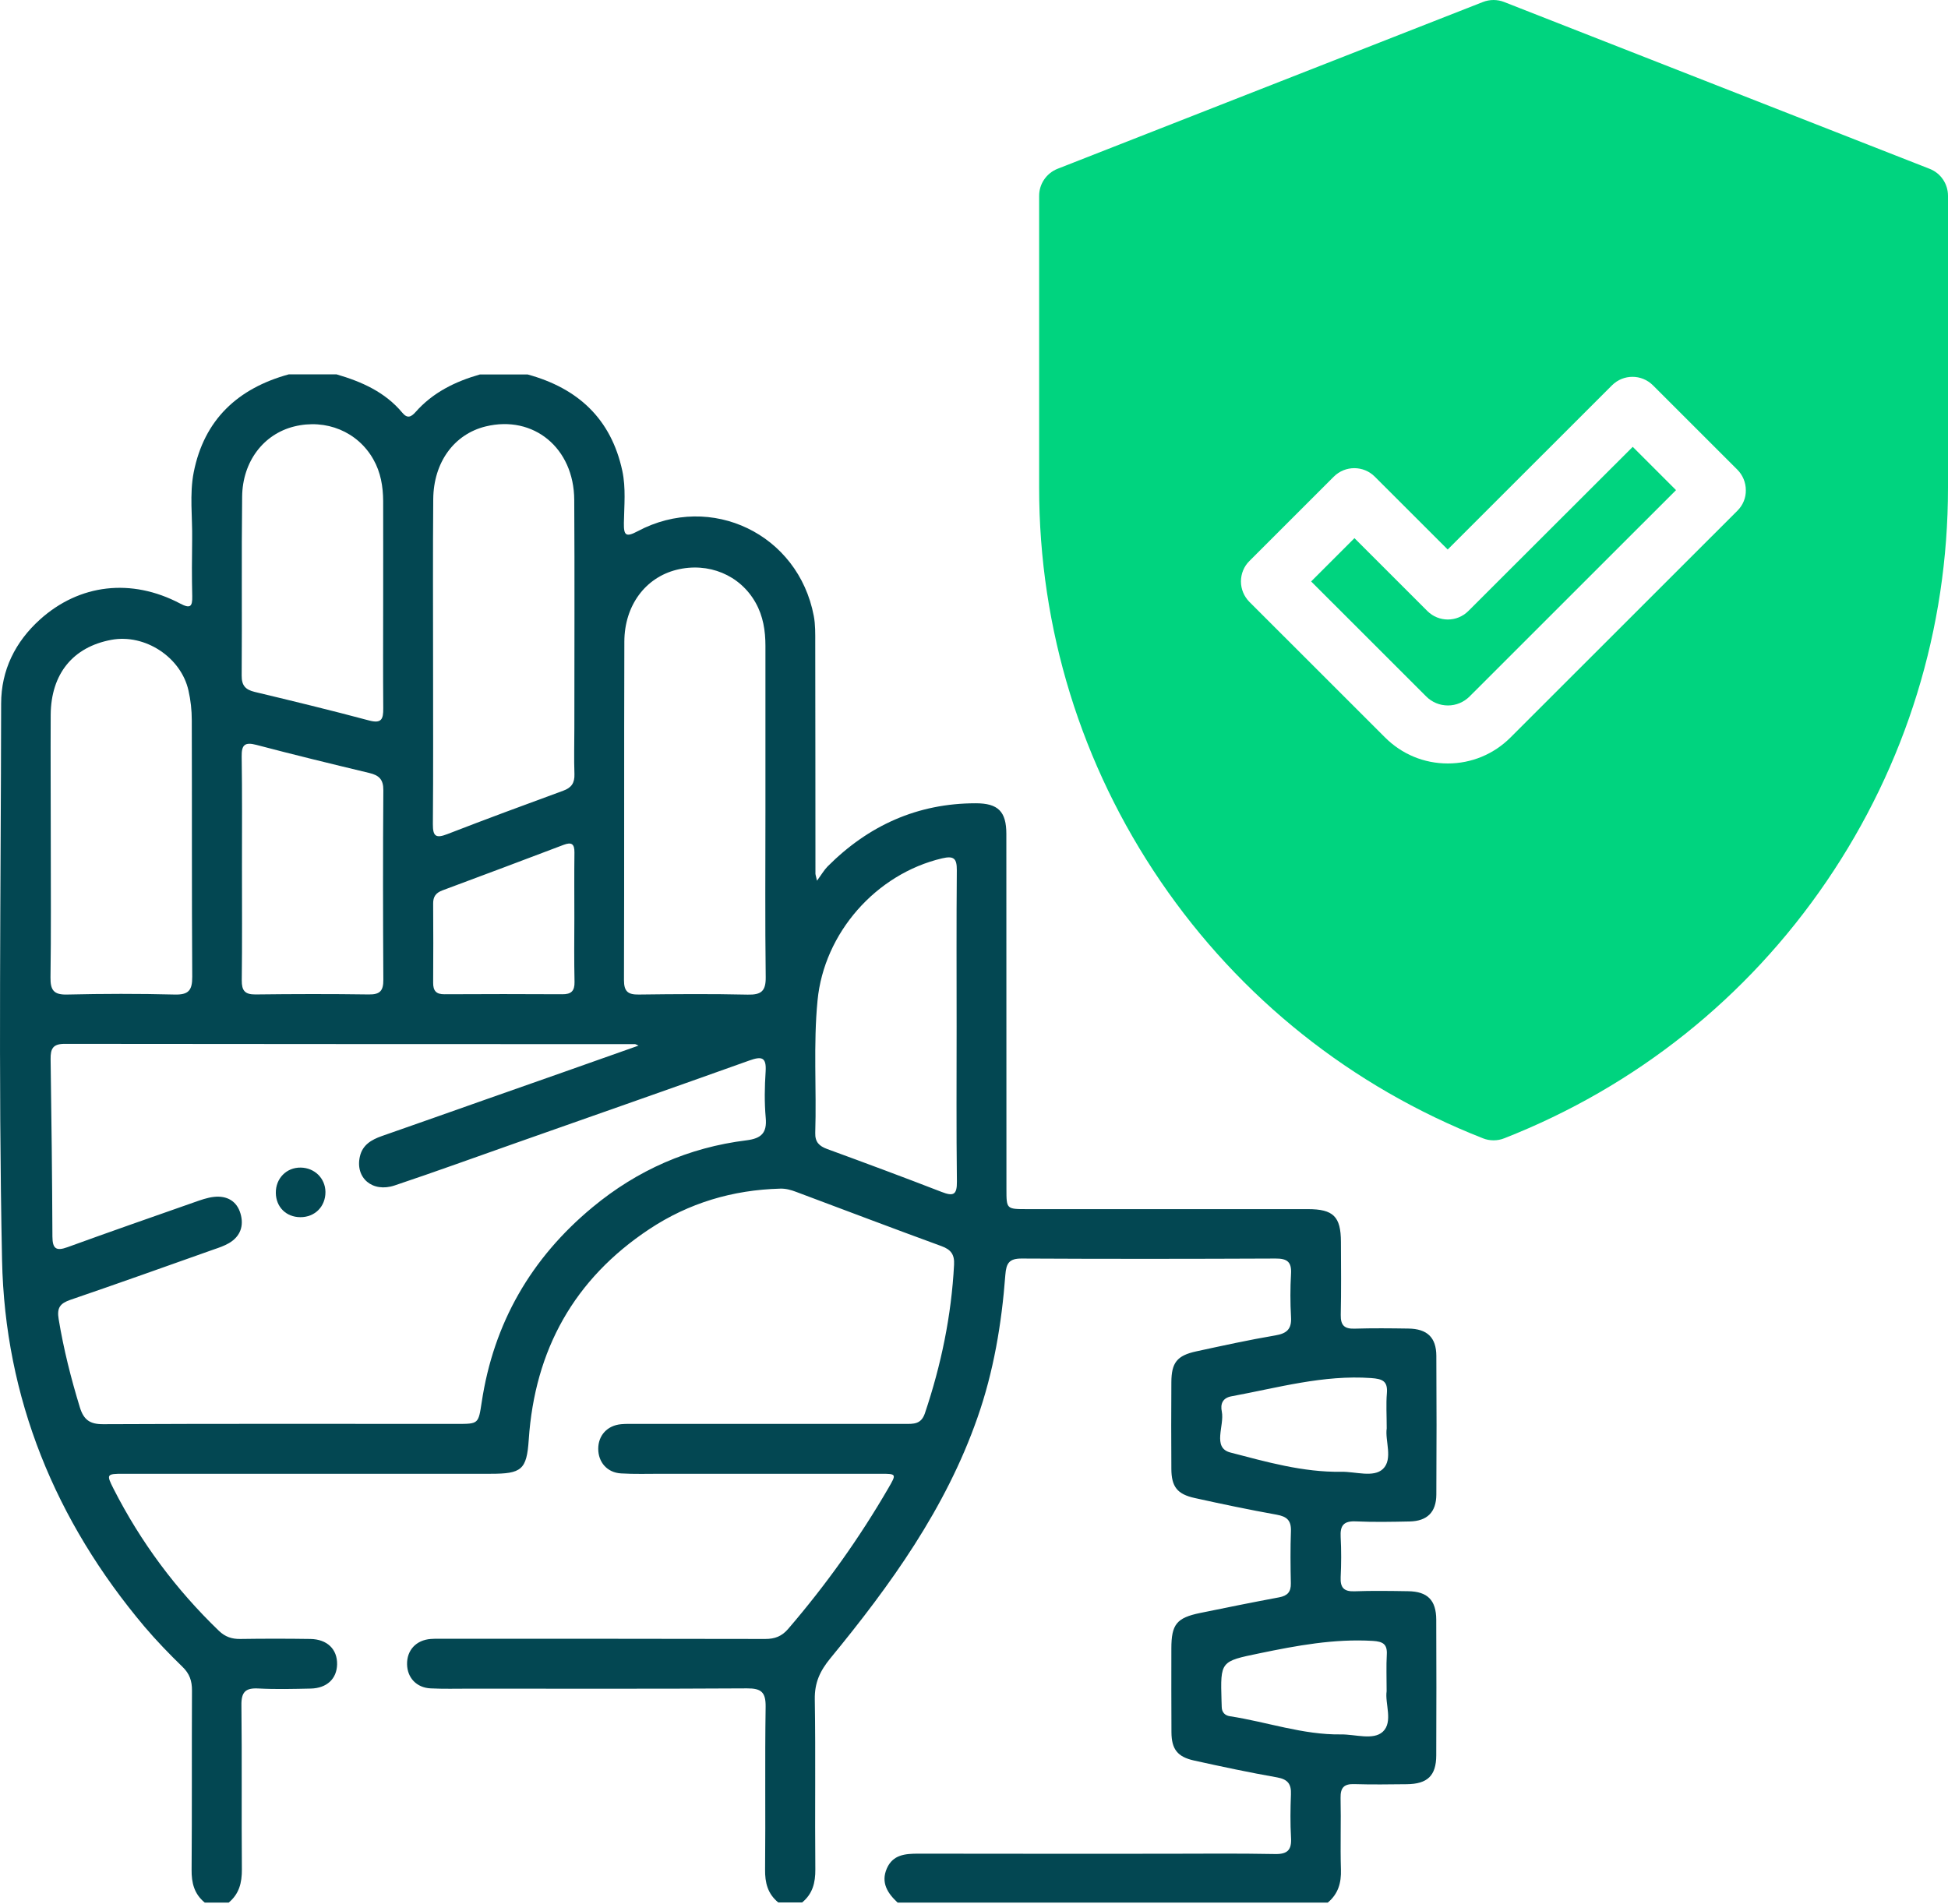
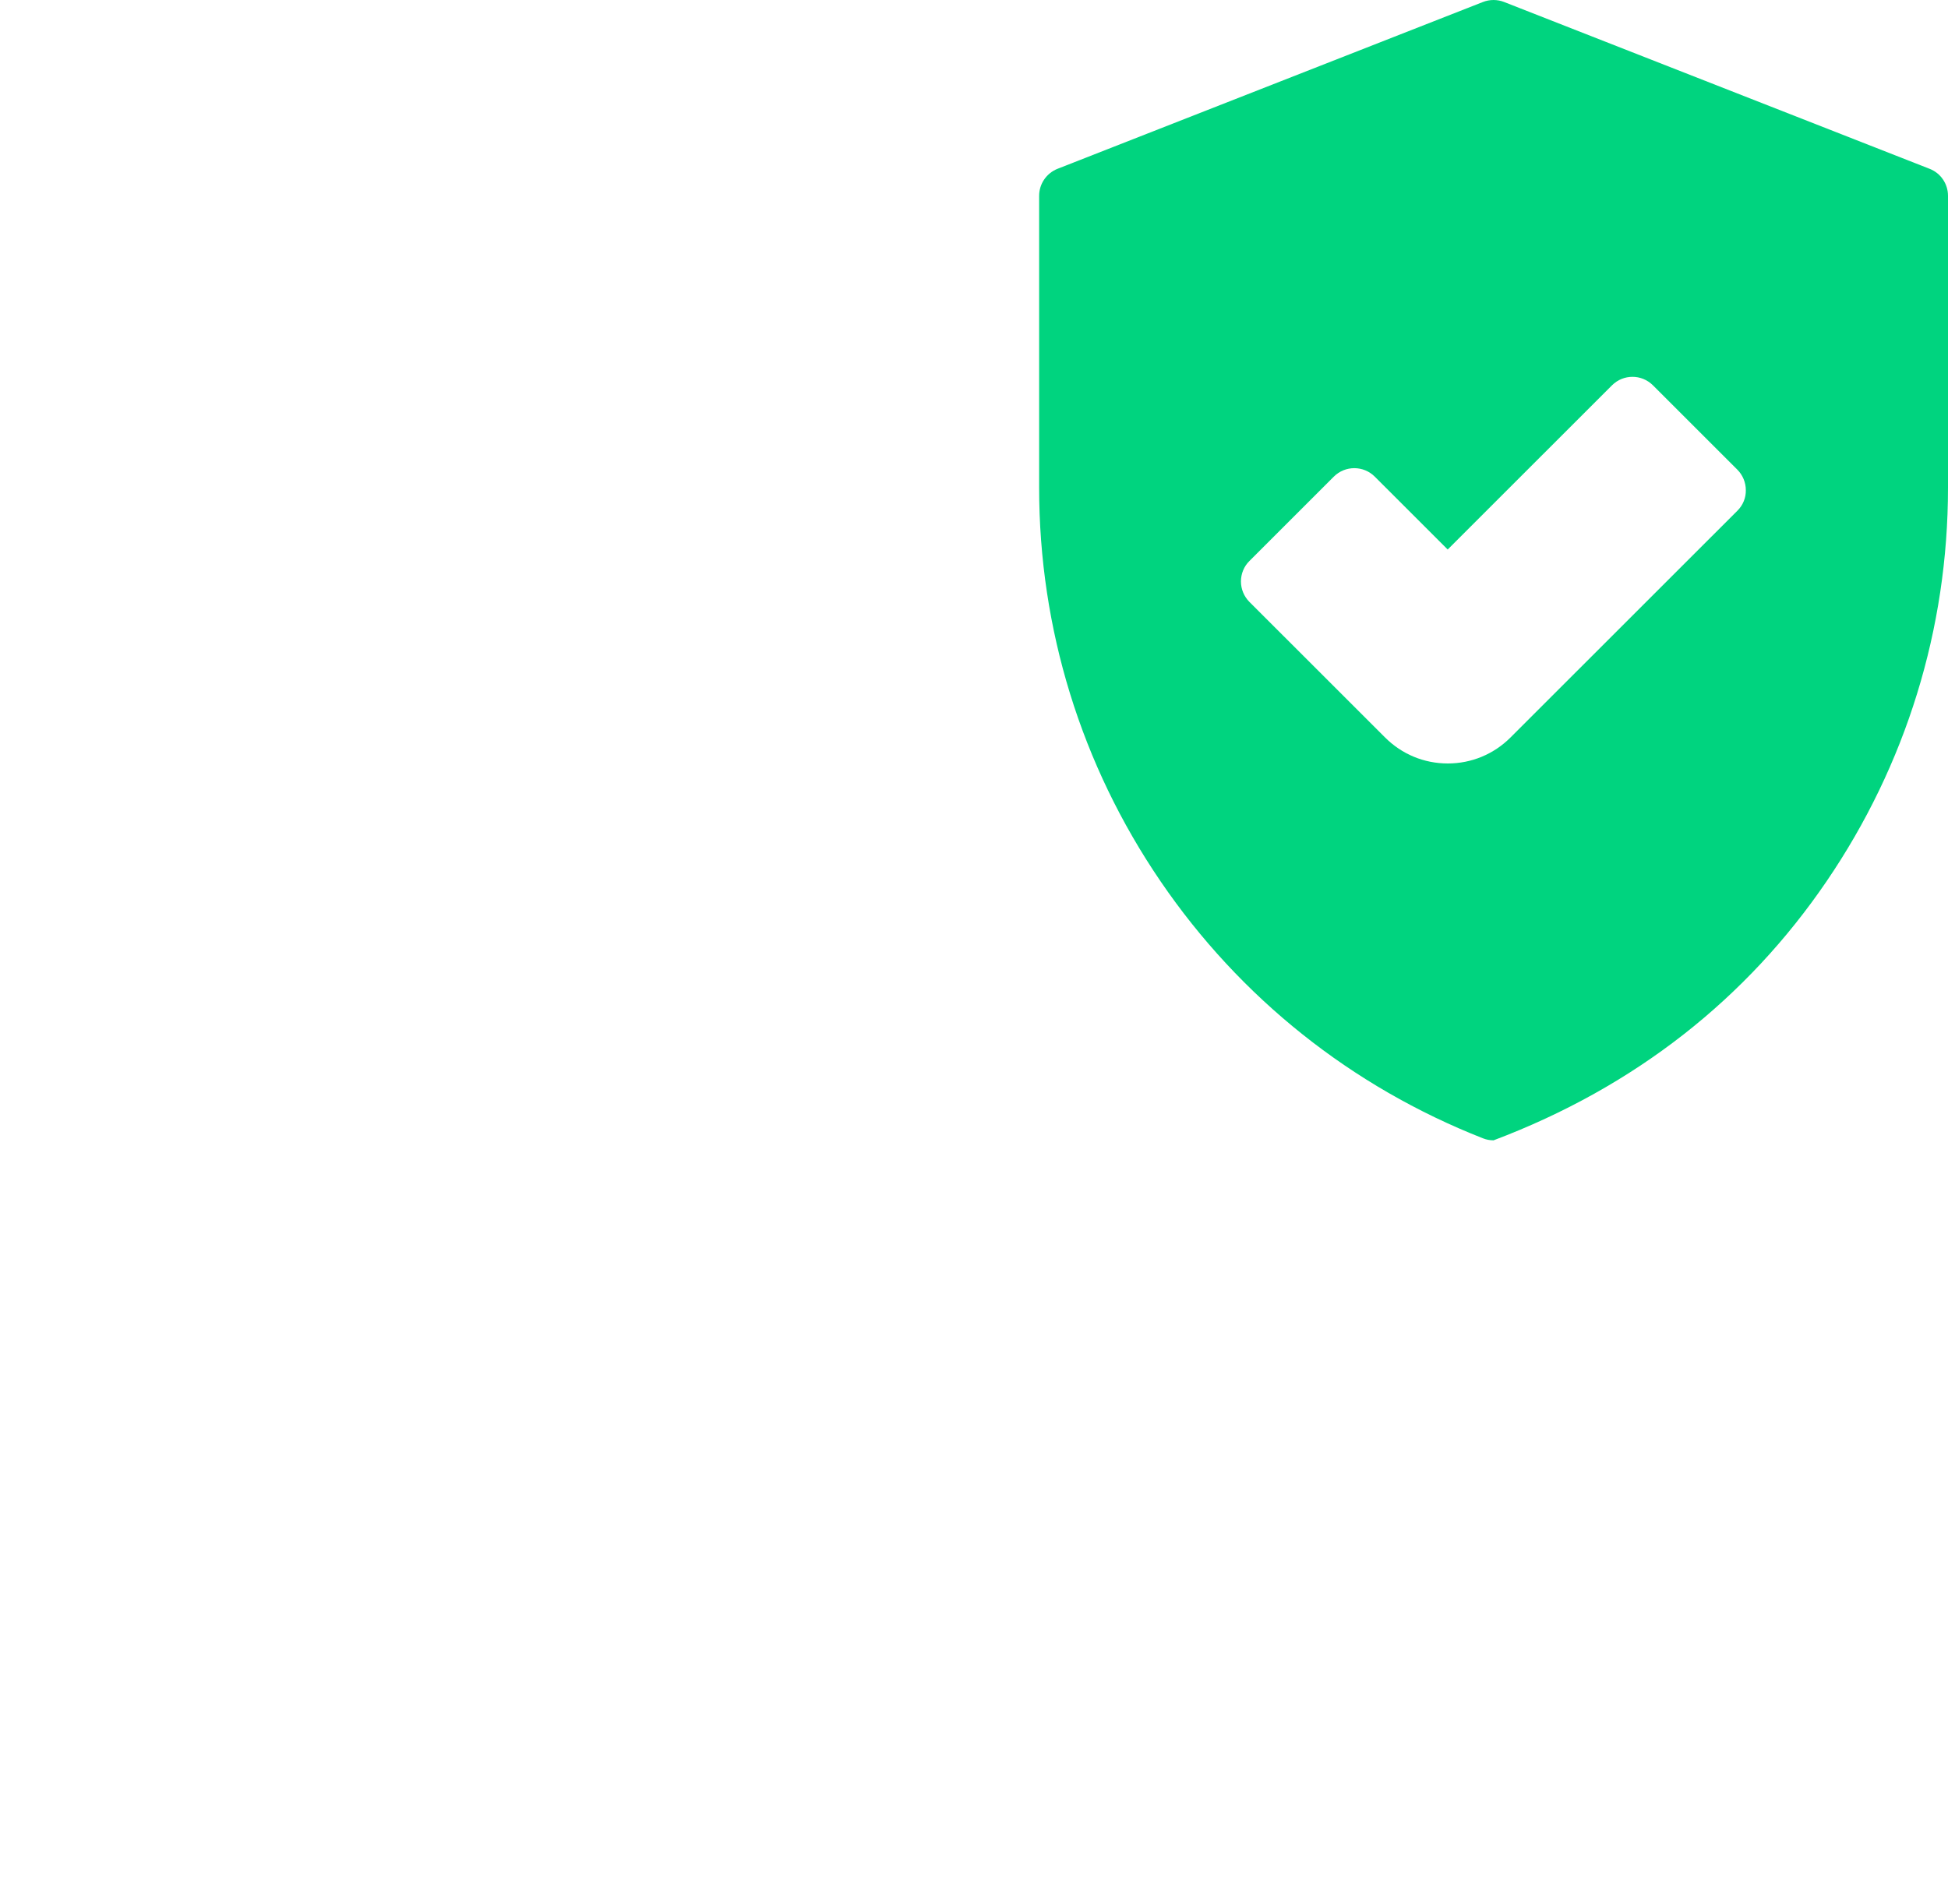
<svg xmlns="http://www.w3.org/2000/svg" width="89" height="87" viewBox="0 0 89 87" fill="none">
-   <path d="M24.103 17.111C26.404 17.738 27.922 19.139 28.433 21.519C28.6 22.305 28.517 23.104 28.504 23.898C28.495 24.475 28.6 24.559 29.136 24.274C32.491 22.489 36.473 24.408 37.18 28.147C37.256 28.544 37.247 28.962 37.247 29.368C37.256 32.889 37.251 36.414 37.256 39.935C37.256 39.956 37.264 39.981 37.327 40.245C37.536 39.96 37.653 39.755 37.812 39.593C39.678 37.723 41.916 36.707 44.581 36.707C45.602 36.707 45.978 37.083 45.978 38.108C45.982 43.515 45.978 48.926 45.982 54.333C45.982 55.253 45.982 55.253 46.928 55.253C51.203 55.253 55.474 55.253 59.75 55.253C60.921 55.253 61.26 55.592 61.264 56.746C61.269 57.859 61.281 58.975 61.256 60.087C61.248 60.564 61.423 60.731 61.892 60.715C62.708 60.69 63.528 60.698 64.347 60.711C65.205 60.723 65.619 61.116 65.623 61.957C65.636 64.069 65.636 66.185 65.623 68.296C65.619 69.103 65.205 69.509 64.402 69.526C63.582 69.543 62.762 69.559 61.946 69.522C61.39 69.497 61.222 69.71 61.252 70.237C61.285 70.847 61.281 71.466 61.252 72.077C61.231 72.541 61.394 72.733 61.875 72.717C62.691 72.687 63.511 72.7 64.331 72.713C65.218 72.725 65.615 73.118 65.619 74.013C65.628 76.083 65.628 78.149 65.619 80.219C65.615 81.143 65.218 81.523 64.272 81.532C63.477 81.54 62.678 81.553 61.883 81.528C61.411 81.511 61.239 81.683 61.248 82.159C61.273 83.251 61.231 84.342 61.264 85.429C61.285 86.04 61.139 86.546 60.662 86.943C54.111 86.943 47.564 86.943 41.012 86.943C40.552 86.517 40.234 86.031 40.519 85.379C40.795 84.752 41.355 84.706 41.954 84.706C45.681 84.714 49.408 84.71 53.136 84.71C54.843 84.71 56.545 84.689 58.252 84.723C58.825 84.735 59.018 84.534 58.984 83.978C58.947 83.322 58.955 82.661 58.98 82C59.001 81.532 58.842 81.31 58.353 81.222C57.077 80.997 55.813 80.729 54.55 80.449C53.793 80.281 53.525 79.93 53.521 79.153C53.512 77.881 53.517 76.606 53.517 75.334C53.517 74.23 53.755 73.929 54.83 73.708C56.031 73.461 57.231 73.219 58.441 72.993C58.825 72.921 58.984 72.742 58.976 72.353C58.959 71.558 58.951 70.76 58.98 69.969C58.997 69.48 58.796 69.3 58.328 69.216C57.077 68.991 55.83 68.731 54.587 68.455C53.784 68.28 53.521 67.937 53.517 67.121C53.508 65.804 53.508 64.487 53.517 63.169C53.521 62.27 53.772 61.944 54.659 61.752C55.855 61.493 57.056 61.229 58.265 61.024C58.792 60.936 59.018 60.736 58.984 60.184C58.947 59.527 58.947 58.867 58.984 58.21C59.018 57.662 58.804 57.507 58.277 57.511C54.412 57.528 50.546 57.532 46.685 57.511C46.108 57.507 45.974 57.721 45.932 58.256C45.765 60.481 45.397 62.68 44.656 64.788C43.209 68.928 40.69 72.428 37.942 75.773C37.461 76.359 37.214 76.894 37.226 77.655C37.268 80.244 37.226 82.837 37.251 85.425C37.256 86.036 37.126 86.542 36.649 86.935C36.285 86.935 35.921 86.935 35.557 86.935C35.076 86.542 34.946 86.036 34.955 85.425C34.98 82.95 34.942 80.47 34.98 77.994C34.988 77.333 34.787 77.149 34.131 77.153C29.901 77.179 25.672 77.166 21.442 77.166C20.852 77.166 20.258 77.183 19.669 77.153C19.029 77.12 18.61 76.668 18.598 76.054C18.585 75.41 19.012 74.945 19.681 74.895C19.907 74.879 20.137 74.887 20.363 74.887C25.228 74.887 30.098 74.883 34.963 74.895C35.407 74.895 35.72 74.774 36.017 74.427C37.741 72.42 39.268 70.279 40.594 67.991C40.962 67.356 40.962 67.347 40.243 67.347C36.9 67.347 33.557 67.347 30.215 67.347C29.6 67.347 28.985 67.368 28.374 67.33C27.742 67.293 27.332 66.82 27.332 66.206C27.332 65.591 27.747 65.139 28.378 65.081C28.604 65.06 28.834 65.068 29.06 65.068C33.152 65.068 37.247 65.068 41.339 65.068C41.732 65.068 42.083 65.093 42.255 64.587C42.999 62.379 43.468 60.121 43.589 57.792C43.614 57.332 43.451 57.102 43.012 56.943C40.791 56.132 38.582 55.291 36.369 54.463C36.135 54.375 35.9 54.308 35.641 54.317C33.474 54.375 31.466 54.973 29.663 56.169C26.228 58.448 24.433 61.685 24.157 65.791C24.065 67.167 23.827 67.347 22.421 67.347C16.828 67.347 11.235 67.347 5.637 67.347C4.868 67.347 4.851 67.368 5.19 68.037C6.428 70.467 8.034 72.629 10.001 74.523C10.289 74.799 10.591 74.9 10.975 74.895C12.042 74.879 13.113 74.879 14.18 74.895C14.95 74.908 15.414 75.364 15.401 76.054C15.389 76.715 14.933 77.145 14.197 77.162C13.402 77.179 12.603 77.2 11.808 77.158C11.21 77.124 11.021 77.325 11.03 77.927C11.059 80.428 11.03 82.929 11.051 85.429C11.055 86.04 10.925 86.546 10.448 86.943C10.084 86.943 9.72 86.943 9.356 86.943C8.875 86.55 8.746 86.044 8.754 85.433C8.775 82.707 8.758 79.981 8.771 77.254C8.775 76.815 8.662 76.48 8.336 76.167C7.733 75.581 7.148 74.975 6.604 74.335C2.529 69.501 0.224 63.893 0.094 57.583C-0.081 49.11 0.04 40.634 0.052 32.157C0.052 30.622 0.697 29.33 1.826 28.31C3.629 26.683 6.005 26.411 8.219 27.574C8.687 27.821 8.796 27.737 8.783 27.235C8.762 26.374 8.767 25.508 8.779 24.647C8.796 23.626 8.654 22.589 8.85 21.585C9.327 19.177 10.862 17.747 13.193 17.107C13.921 17.107 14.648 17.107 15.376 17.107C16.523 17.441 17.593 17.914 18.38 18.859C18.614 19.143 18.786 19.051 18.982 18.834C19.773 17.935 20.798 17.433 21.928 17.111C22.647 17.111 23.375 17.111 24.103 17.111ZM29.173 47.781C29.077 47.739 29.044 47.714 29.01 47.714C20.325 47.709 11.636 47.714 2.952 47.701C2.416 47.701 2.307 47.923 2.312 48.395C2.353 51.101 2.383 53.802 2.395 56.508C2.399 57.06 2.563 57.181 3.081 56.993C5.001 56.295 6.934 55.621 8.863 54.944C9.16 54.839 9.469 54.726 9.779 54.693C10.365 54.63 10.821 54.881 10.988 55.458C11.151 56.014 10.984 56.499 10.465 56.805C10.252 56.93 10.009 57.014 9.775 57.093C7.591 57.867 5.407 58.649 3.215 59.398C2.747 59.561 2.592 59.757 2.68 60.28C2.906 61.651 3.244 62.99 3.65 64.315C3.826 64.884 4.11 65.085 4.717 65.081C10.105 65.055 15.493 65.068 20.886 65.068C21.865 65.068 21.856 65.064 22.007 64.081C22.551 60.46 24.266 57.491 27.073 55.166C29.115 53.472 31.466 52.435 34.105 52.109C34.775 52.025 35.051 51.778 34.984 51.076C34.921 50.377 34.934 49.666 34.98 48.964C35.022 48.303 34.796 48.261 34.235 48.462C30.704 49.725 27.165 50.963 23.63 52.209C21.764 52.865 19.907 53.543 18.033 54.17C17.016 54.513 16.217 53.823 16.443 52.845C16.564 52.318 16.966 52.084 17.439 51.916C19.049 51.356 20.656 50.783 22.262 50.218C24.551 49.416 26.839 48.608 29.173 47.781ZM34.971 37.012C34.971 34.511 34.971 32.011 34.971 29.514C34.971 28.824 34.867 28.155 34.524 27.545C33.813 26.273 32.361 25.675 30.905 26.039C29.491 26.395 28.533 27.662 28.525 29.314C28.508 34.474 28.525 39.63 28.508 44.79C28.508 45.309 28.692 45.455 29.186 45.447C30.847 45.426 32.507 45.413 34.164 45.451C34.779 45.464 34.992 45.292 34.984 44.652C34.951 42.102 34.971 39.555 34.971 37.012ZM19.786 30.162C19.786 32.659 19.798 35.16 19.777 37.656C19.773 38.225 19.919 38.317 20.438 38.116C22.195 37.435 23.961 36.782 25.73 36.134C26.111 35.996 26.257 35.779 26.245 35.377C26.22 34.675 26.241 33.968 26.241 33.265C26.241 29.79 26.257 26.315 26.236 22.844C26.224 20.469 24.375 18.955 22.191 19.486C20.752 19.837 19.807 21.121 19.794 22.811C19.773 25.261 19.786 27.712 19.786 30.162ZM2.32 38.593C2.32 40.617 2.337 42.637 2.307 44.661C2.299 45.246 2.454 45.464 3.069 45.447C4.704 45.409 6.344 45.405 7.976 45.447C8.608 45.464 8.787 45.263 8.783 44.636C8.758 40.726 8.775 36.82 8.762 32.91C8.762 32.458 8.712 31.998 8.612 31.559C8.273 30.029 6.62 28.954 5.089 29.238C3.336 29.564 2.332 30.785 2.316 32.663C2.307 34.637 2.32 36.615 2.32 38.593ZM43.706 46.911C43.706 44.527 43.694 42.143 43.715 39.76C43.719 39.224 43.573 39.099 43.041 39.224C40.021 39.935 37.649 42.637 37.352 45.715C37.155 47.73 37.31 49.754 37.247 51.77C37.235 52.188 37.427 52.372 37.791 52.506C39.54 53.146 41.284 53.794 43.02 54.467C43.556 54.676 43.727 54.605 43.719 53.99C43.69 51.636 43.706 49.273 43.706 46.911ZM17.506 27.528C17.506 25.985 17.51 24.438 17.506 22.894C17.502 22.23 17.393 21.581 17.058 20.992C16.343 19.725 14.895 19.127 13.435 19.49C12.046 19.837 11.08 21.084 11.063 22.694C11.03 25.42 11.063 28.147 11.042 30.873C11.038 31.329 11.218 31.517 11.636 31.618C13.381 32.036 15.125 32.458 16.857 32.922C17.435 33.077 17.514 32.86 17.51 32.366C17.497 30.752 17.506 29.138 17.506 27.528ZM11.055 39.617C11.055 41.345 11.067 43.072 11.046 44.799C11.042 45.263 11.184 45.447 11.67 45.443C13.398 45.422 15.125 45.418 16.853 45.443C17.368 45.451 17.518 45.267 17.514 44.77C17.497 41.884 17.493 38.994 17.514 36.109C17.518 35.615 17.313 35.427 16.874 35.323C15.15 34.909 13.427 34.491 11.716 34.039C11.176 33.897 11.034 34.043 11.042 34.57C11.067 36.251 11.055 37.932 11.055 39.617ZM26.241 41.947C26.241 40.947 26.232 39.948 26.245 38.953C26.249 38.559 26.111 38.472 25.755 38.605C23.91 39.304 22.061 40.002 20.212 40.688C19.911 40.801 19.786 40.977 19.79 41.294C19.798 42.499 19.798 43.699 19.79 44.903C19.786 45.276 19.928 45.439 20.309 45.434C22.103 45.426 23.894 45.422 25.689 45.434C26.098 45.439 26.257 45.284 26.249 44.874C26.228 43.9 26.236 42.925 26.241 41.947ZM63.356 65.273C63.356 64.667 63.322 64.165 63.364 63.667C63.41 63.107 63.159 63.011 62.649 62.973C60.461 62.818 58.382 63.416 56.269 63.805C55.847 63.88 55.751 64.169 55.822 64.504C55.951 65.143 55.374 66.151 56.206 66.373C57.859 66.803 59.536 67.284 61.277 67.255C61.929 67.243 62.754 67.535 63.184 67.126C63.653 66.674 63.272 65.829 63.356 65.273ZM63.352 77.283C63.352 76.652 63.331 76.129 63.36 75.611C63.389 75.125 63.176 75.013 62.72 74.983C60.955 74.879 59.248 75.197 57.537 75.552C55.759 75.92 55.755 75.907 55.809 77.731C55.813 77.823 55.813 77.91 55.818 78.002C55.822 78.245 55.964 78.391 56.186 78.425C57.884 78.684 59.528 79.282 61.269 79.257C61.921 79.249 62.745 79.537 63.18 79.132C63.657 78.684 63.268 77.835 63.352 77.283Z" fill="#034752" />
-   <path d="M13.719 55.621C13.074 55.617 12.61 55.157 12.602 54.513C12.593 53.848 13.091 53.342 13.744 53.355C14.375 53.367 14.861 53.844 14.869 54.467C14.873 55.136 14.384 55.626 13.719 55.621Z" fill="#034752" />
-   <path d="M67.086 27.921C66.567 28.439 65.731 28.439 65.212 27.921L61.882 24.592L59.903 26.57L65.162 31.827C65.425 32.09 65.777 32.237 66.153 32.237C66.526 32.237 66.877 32.09 67.141 31.827L76.574 22.397L74.596 20.419L67.086 27.921Z" fill="#00D47F" />
-   <path d="M88.159 7.714L68.719 0.091C68.409 -0.03 68.062 -0.03 67.753 0.091L48.316 7.714C47.81 7.915 47.476 8.404 47.476 8.948V22.288C47.476 28.732 49.396 34.955 53.027 40.278C56.658 45.602 61.754 49.662 67.753 52.017C67.907 52.079 68.071 52.109 68.238 52.109C68.405 52.109 68.568 52.079 68.723 52.017C74.726 49.662 79.818 45.606 83.449 40.278C87.08 34.955 89 28.732 89 22.288V8.948C89 8.4 88.666 7.911 88.159 7.714ZM79.382 23.334L69.012 33.7C68.246 34.465 67.23 34.888 66.146 34.888C65.063 34.888 64.046 34.465 63.281 33.7L57.085 27.507C56.838 27.26 56.696 26.922 56.696 26.57C56.696 26.219 56.834 25.88 57.085 25.634L60.938 21.782C61.457 21.264 62.293 21.264 62.812 21.782L66.142 25.111L73.647 17.609C74.166 17.09 75.002 17.09 75.521 17.609L79.374 21.46C79.621 21.707 79.763 22.046 79.763 22.397C79.772 22.748 79.629 23.087 79.382 23.334Z" fill="#00D47F" />
+   <path d="M88.159 7.714L68.719 0.091C68.409 -0.03 68.062 -0.03 67.753 0.091L48.316 7.714C47.81 7.915 47.476 8.404 47.476 8.948V22.288C47.476 28.732 49.396 34.955 53.027 40.278C56.658 45.602 61.754 49.662 67.753 52.017C67.907 52.079 68.071 52.109 68.238 52.109C74.726 49.662 79.818 45.606 83.449 40.278C87.08 34.955 89 28.732 89 22.288V8.948C89 8.4 88.666 7.911 88.159 7.714ZM79.382 23.334L69.012 33.7C68.246 34.465 67.23 34.888 66.146 34.888C65.063 34.888 64.046 34.465 63.281 33.7L57.085 27.507C56.838 27.26 56.696 26.922 56.696 26.57C56.696 26.219 56.834 25.88 57.085 25.634L60.938 21.782C61.457 21.264 62.293 21.264 62.812 21.782L66.142 25.111L73.647 17.609C74.166 17.09 75.002 17.09 75.521 17.609L79.374 21.46C79.621 21.707 79.763 22.046 79.763 22.397C79.772 22.748 79.629 23.087 79.382 23.334Z" fill="#00D47F" />
</svg>